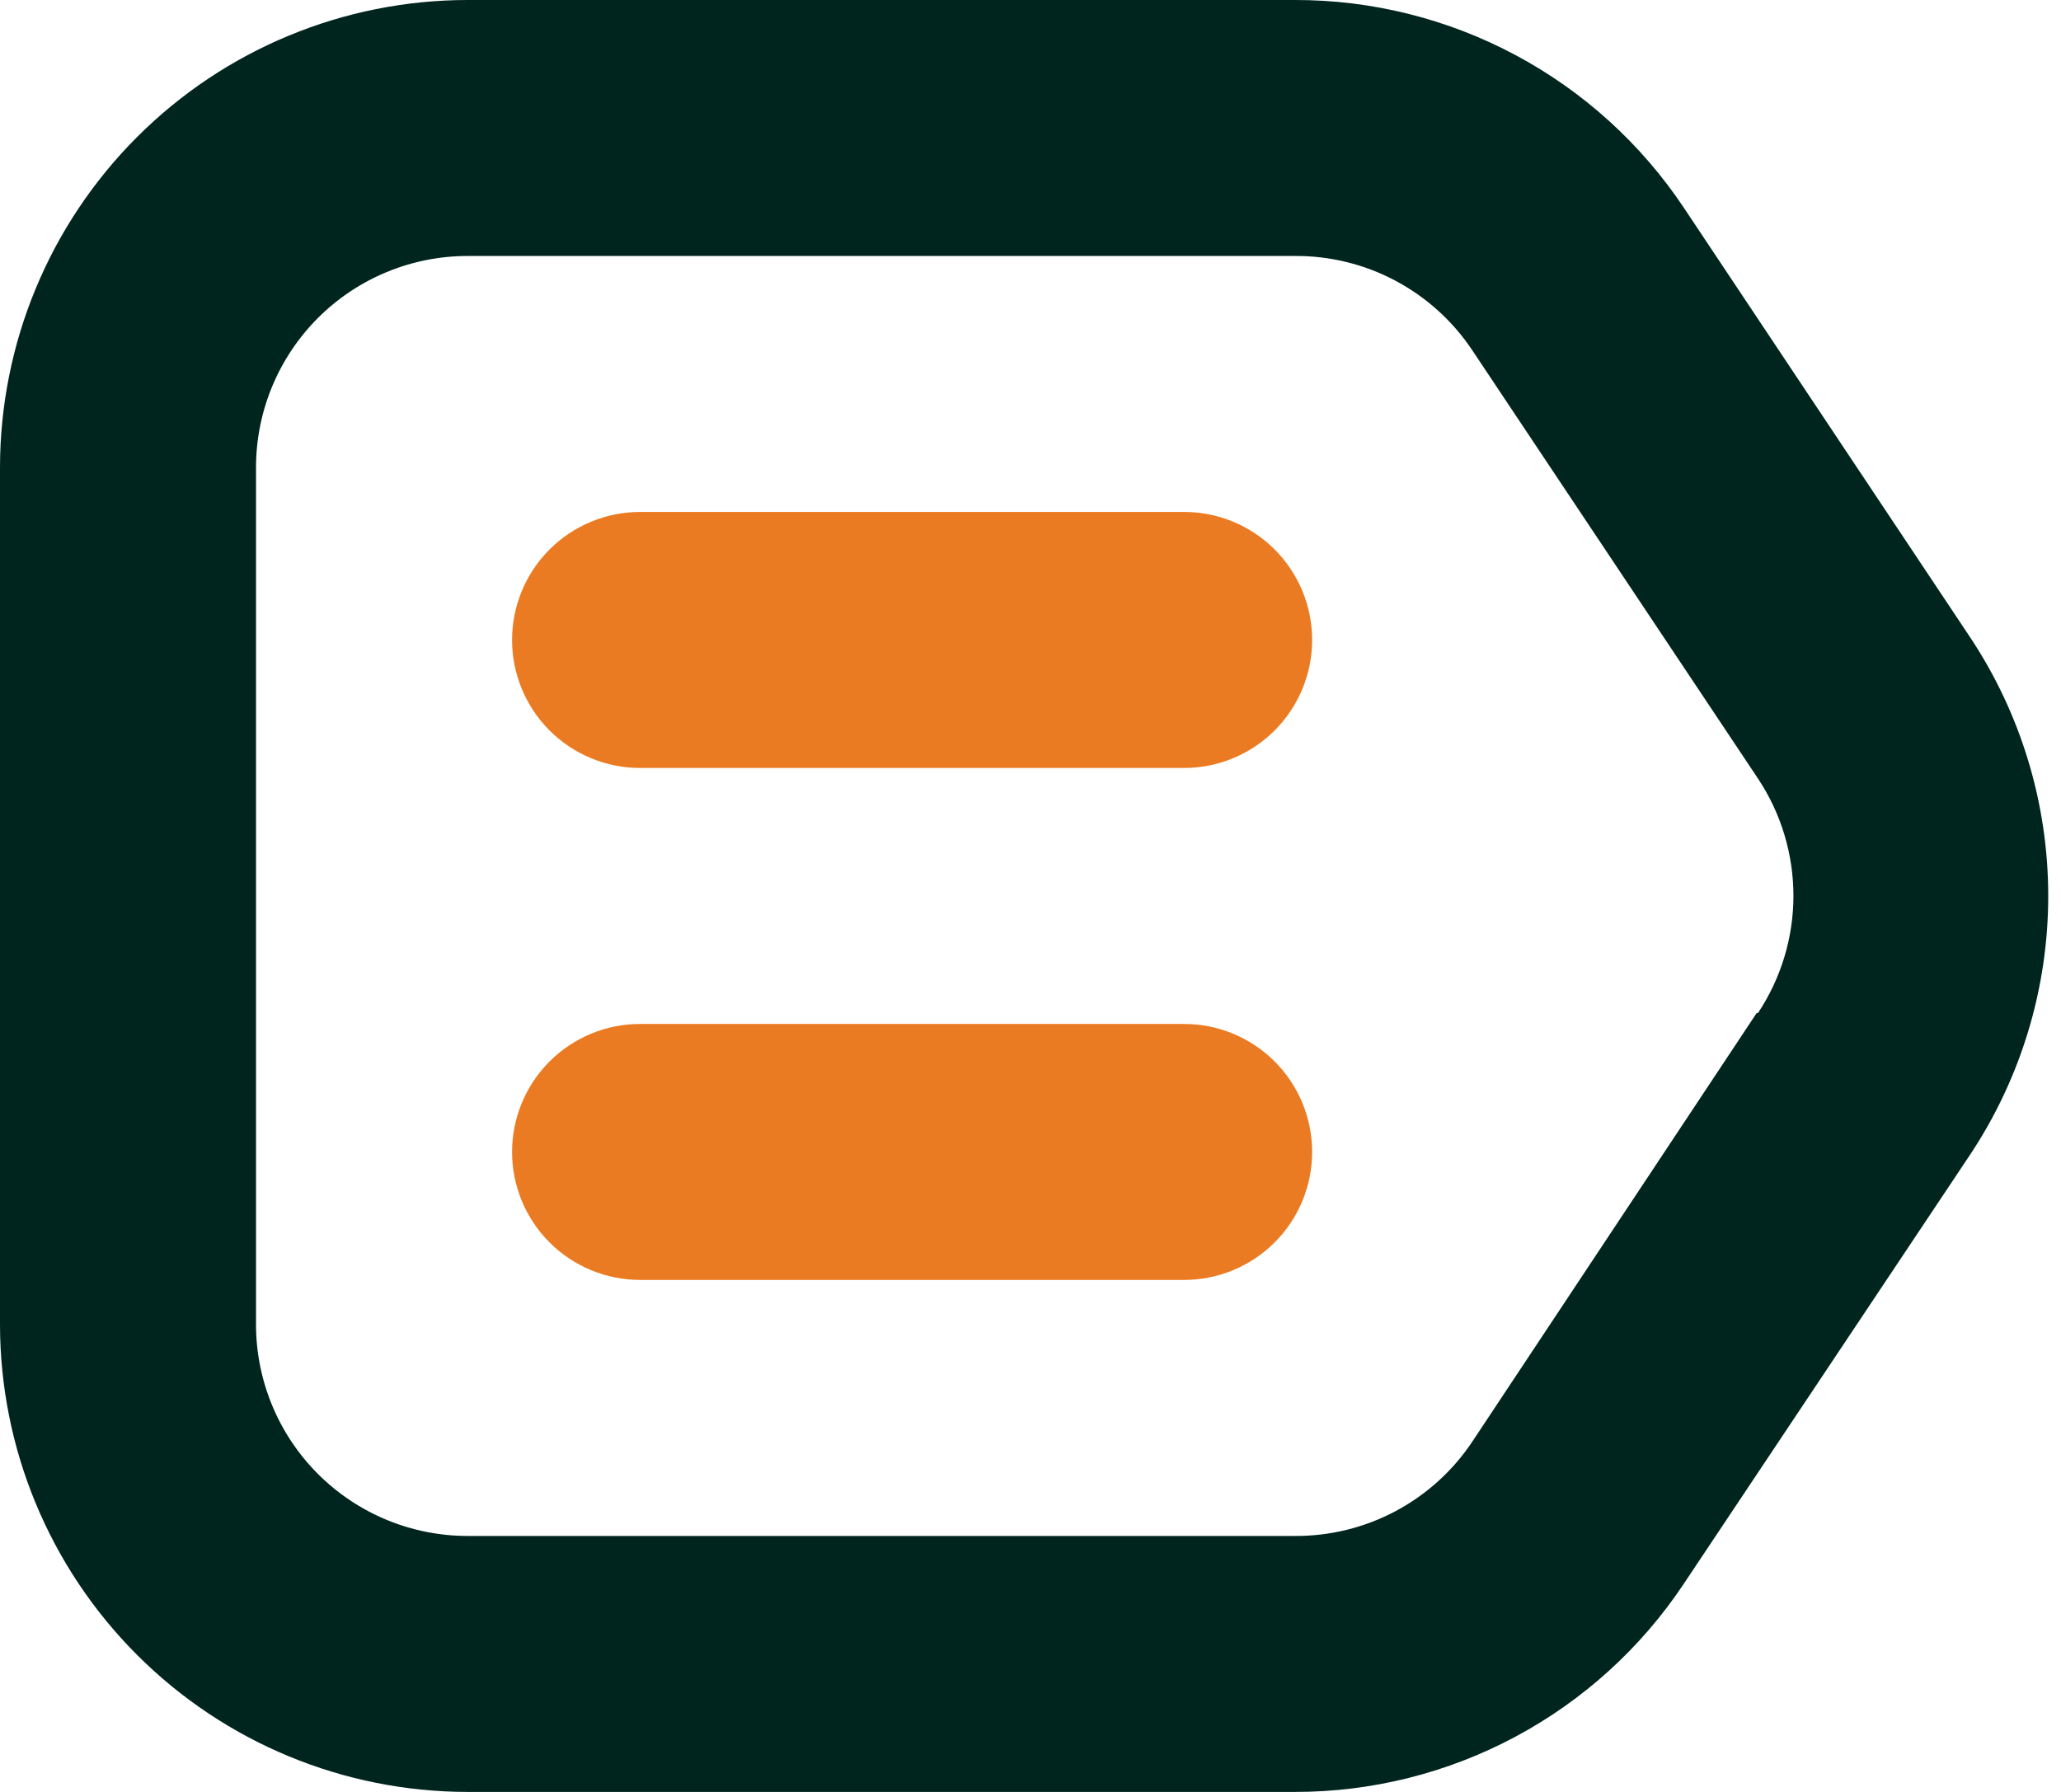
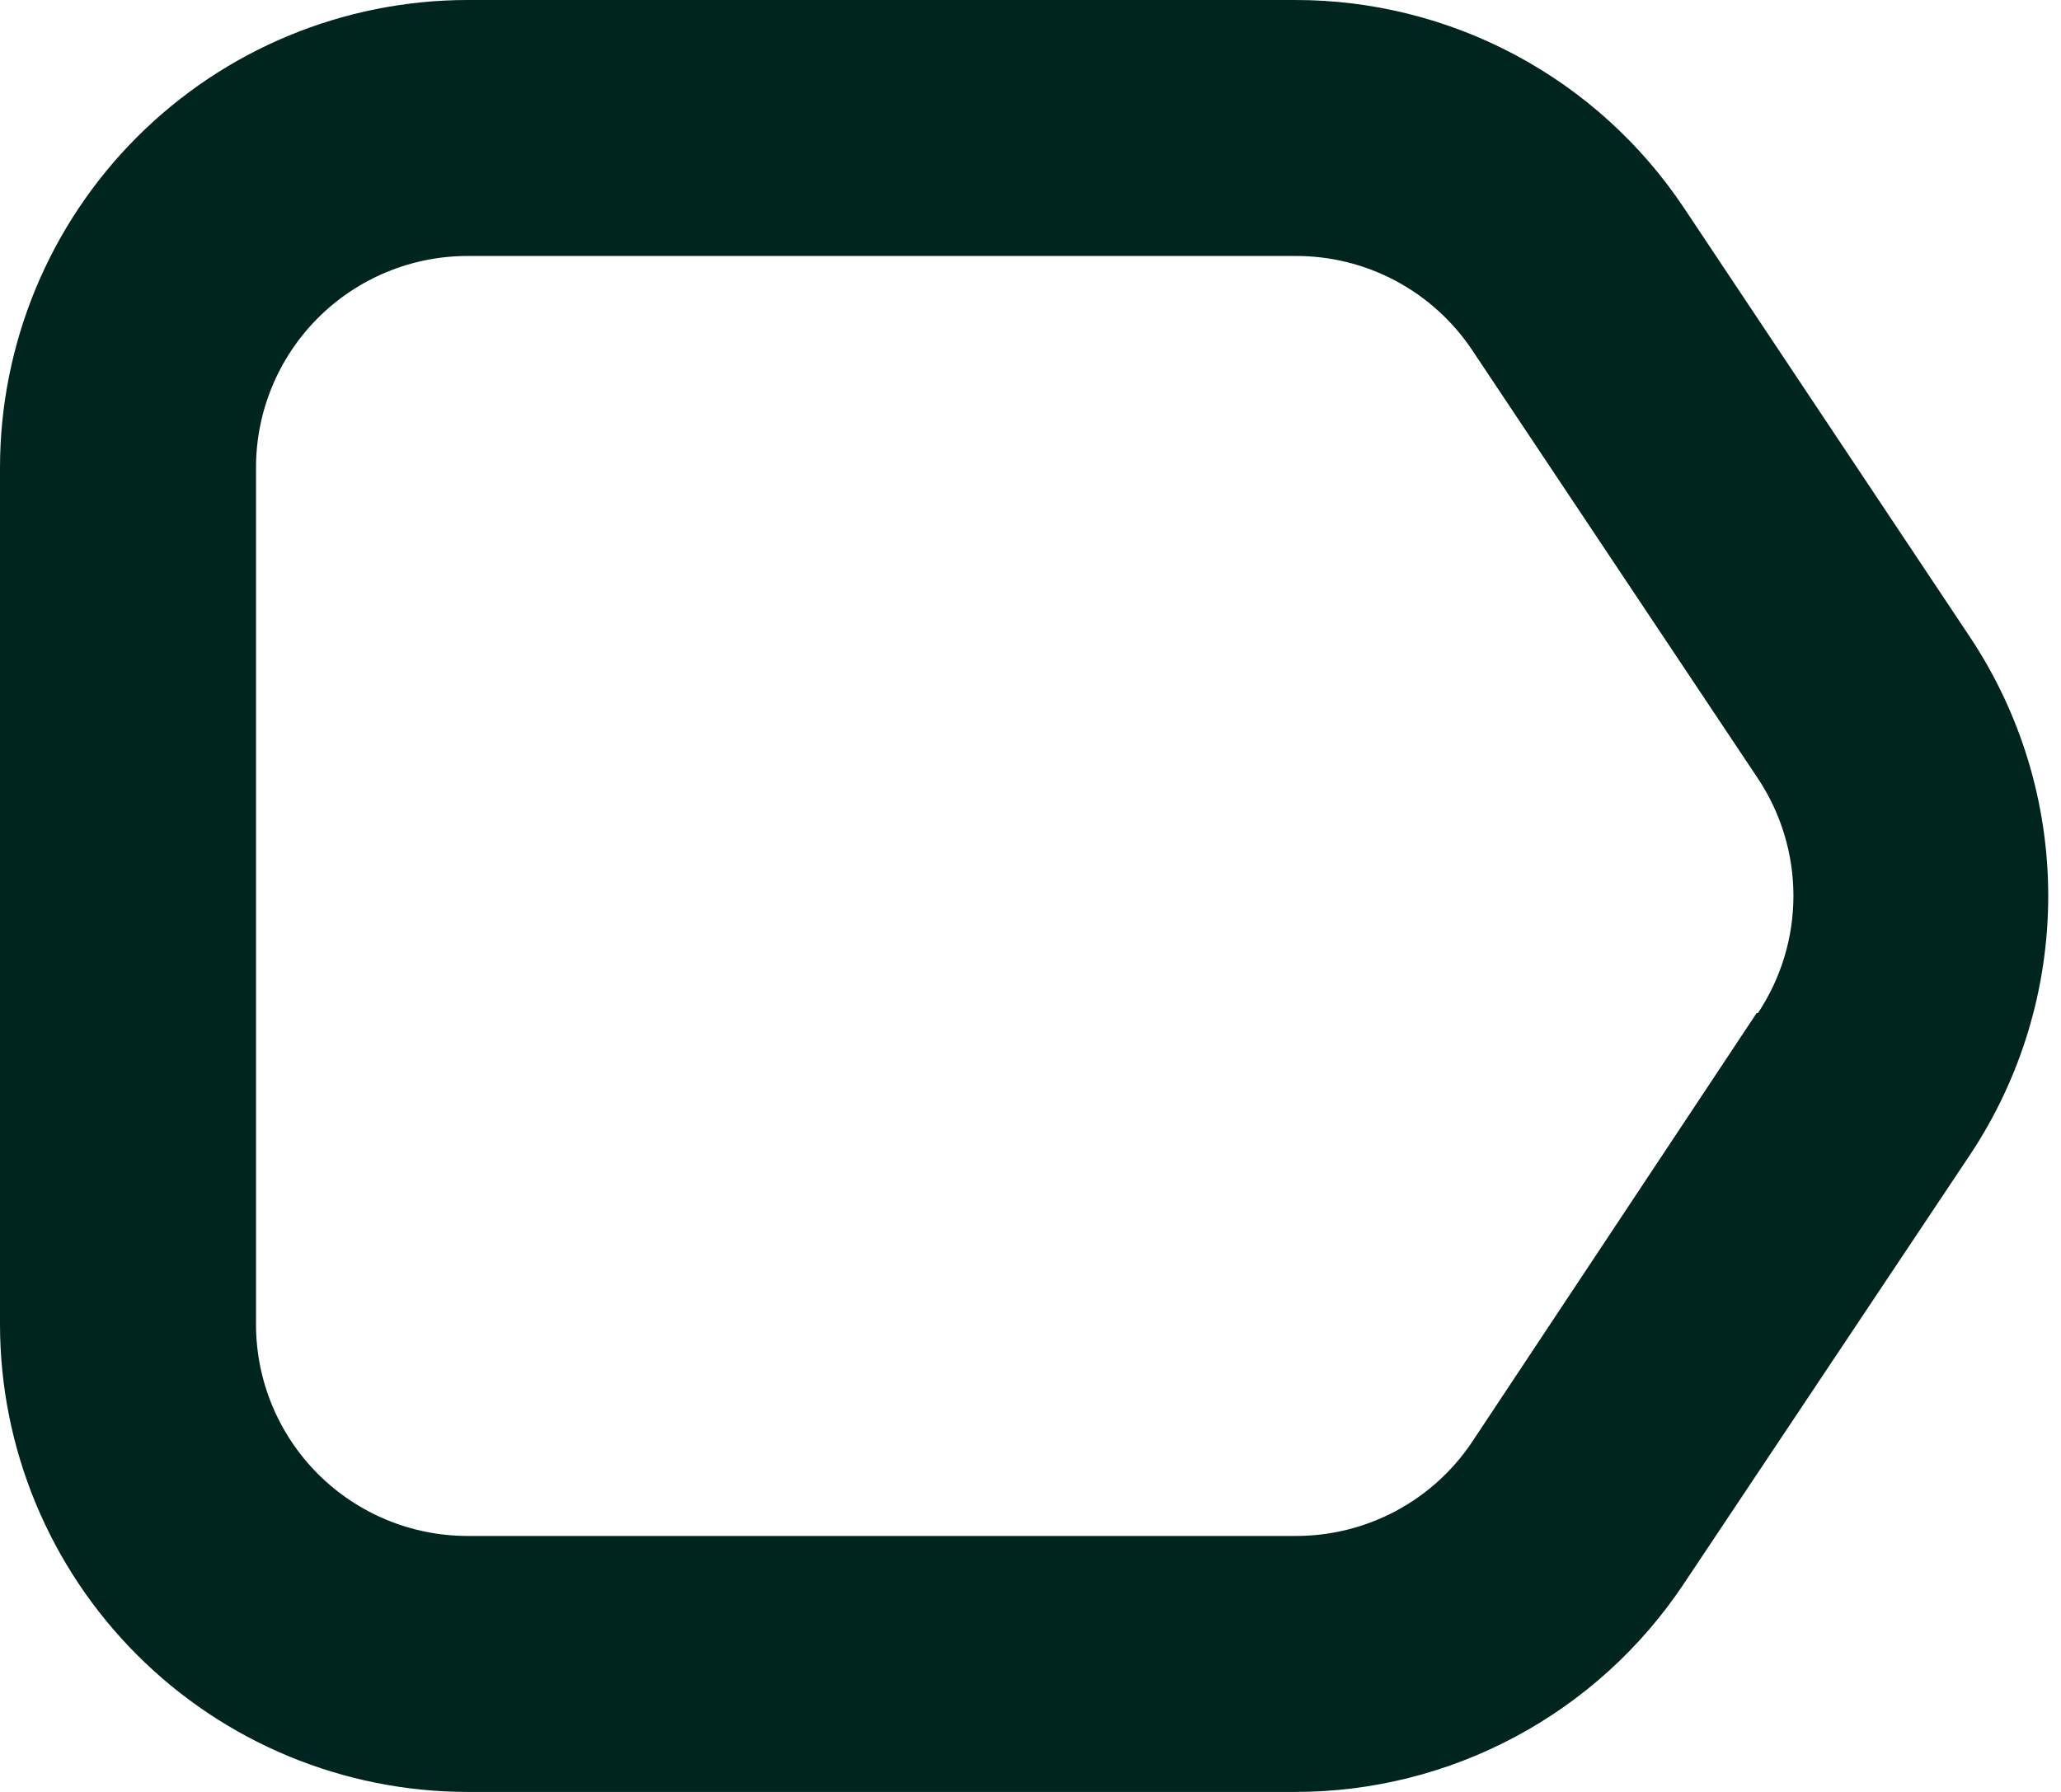
<svg xmlns="http://www.w3.org/2000/svg" width="46" height="40" viewBox="0 0 46 40" fill="none">
  <g id="Group 34">
-     <path id="Vector" d="M37.586 4.643C36.633 3.212 35.342 2.04 33.826 1.23C32.311 0.42 30.618 -0.003 28.9 -4.72987e-05H10.436C7.669 0.002 5.015 1.102 3.059 3.059C1.102 5.015 0.002 7.669 0 10.436V29.564C0.002 32.331 1.102 34.985 3.059 36.941C5.015 38.898 7.669 39.998 10.436 40H28.9C30.617 40.002 32.308 39.578 33.822 38.768C35.337 37.958 36.627 36.786 37.579 35.357L43.964 25.786C45.106 24.072 45.715 22.059 45.715 20C45.715 17.941 45.106 15.928 43.964 14.214L37.586 4.643ZM39.207 22.614L32.857 32.186C32.423 32.836 31.834 33.368 31.143 33.735C30.453 34.101 29.682 34.291 28.9 34.286H10.436C9.184 34.286 7.983 33.788 7.097 32.903C6.212 32.017 5.714 30.816 5.714 29.564V10.436C5.714 9.183 6.212 7.983 7.097 7.097C7.983 6.212 9.184 5.714 10.436 5.714H28.9C29.682 5.709 30.453 5.898 31.143 6.265C31.834 6.632 32.423 7.164 32.857 7.814L39.236 17.378C39.752 18.154 40.028 19.065 40.028 19.996C40.028 20.928 39.752 21.839 39.236 22.614H39.207Z" fill="#00251E" />
-     <path id="Vector_2" d="M26.429 22.857H14.286C13.528 22.857 12.802 23.158 12.266 23.694C11.73 24.23 11.429 24.956 11.429 25.714C11.429 26.472 11.73 27.199 12.266 27.734C12.802 28.27 13.528 28.571 14.286 28.571H26.429C27.187 28.571 27.913 28.27 28.449 27.734C28.985 27.199 29.286 26.472 29.286 25.714C29.286 24.956 28.985 24.23 28.449 23.694C27.913 23.158 27.187 22.857 26.429 22.857Z" fill="#EB7B22" />
-     <path id="Vector_3" d="M26.429 11.428H14.286C13.528 11.428 12.802 11.729 12.266 12.265C11.73 12.801 11.429 13.528 11.429 14.286C11.429 15.043 11.73 15.77 12.266 16.306C12.802 16.842 13.528 17.143 14.286 17.143H26.429C27.187 17.143 27.913 16.842 28.449 16.306C28.985 15.77 29.286 15.043 29.286 14.286C29.286 13.528 28.985 12.801 28.449 12.265C27.913 11.729 27.187 11.428 26.429 11.428Z" fill="#EB7B22" />
+     <path id="Vector" d="M37.586 4.643C36.633 3.212 35.342 2.04 33.826 1.23C32.311 0.42 30.618 -0.003 28.9 -4.72987e-05H10.436C7.669 0.002 5.015 1.102 3.059 3.059C1.102 5.015 0.002 7.669 0 10.436V29.564C0.002 32.331 1.102 34.985 3.059 36.941C5.015 38.898 7.669 39.998 10.436 40H28.9C30.617 40.002 32.308 39.578 33.822 38.768C35.337 37.958 36.627 36.786 37.579 35.357L43.964 25.786C45.106 24.072 45.715 22.059 45.715 20C45.715 17.941 45.106 15.928 43.964 14.214L37.586 4.643M39.207 22.614L32.857 32.186C32.423 32.836 31.834 33.368 31.143 33.735C30.453 34.101 29.682 34.291 28.9 34.286H10.436C9.184 34.286 7.983 33.788 7.097 32.903C6.212 32.017 5.714 30.816 5.714 29.564V10.436C5.714 9.183 6.212 7.983 7.097 7.097C7.983 6.212 9.184 5.714 10.436 5.714H28.9C29.682 5.709 30.453 5.898 31.143 6.265C31.834 6.632 32.423 7.164 32.857 7.814L39.236 17.378C39.752 18.154 40.028 19.065 40.028 19.996C40.028 20.928 39.752 21.839 39.236 22.614H39.207Z" fill="#00251E" />
  </g>
</svg>